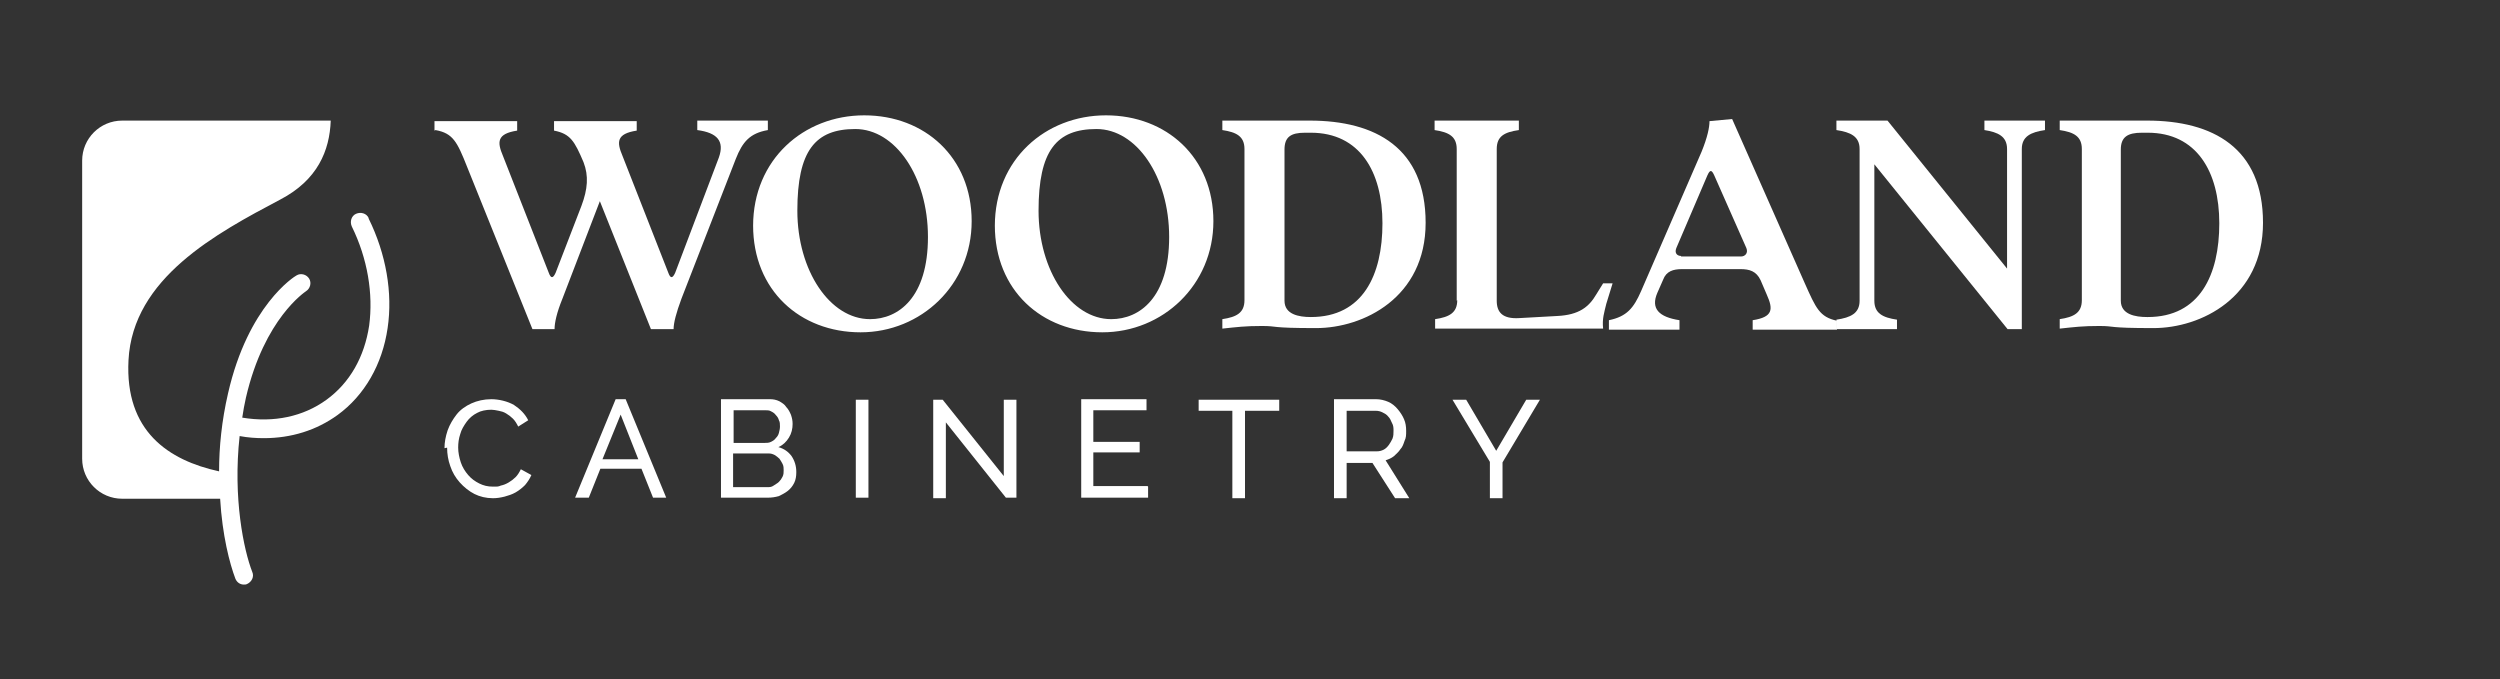
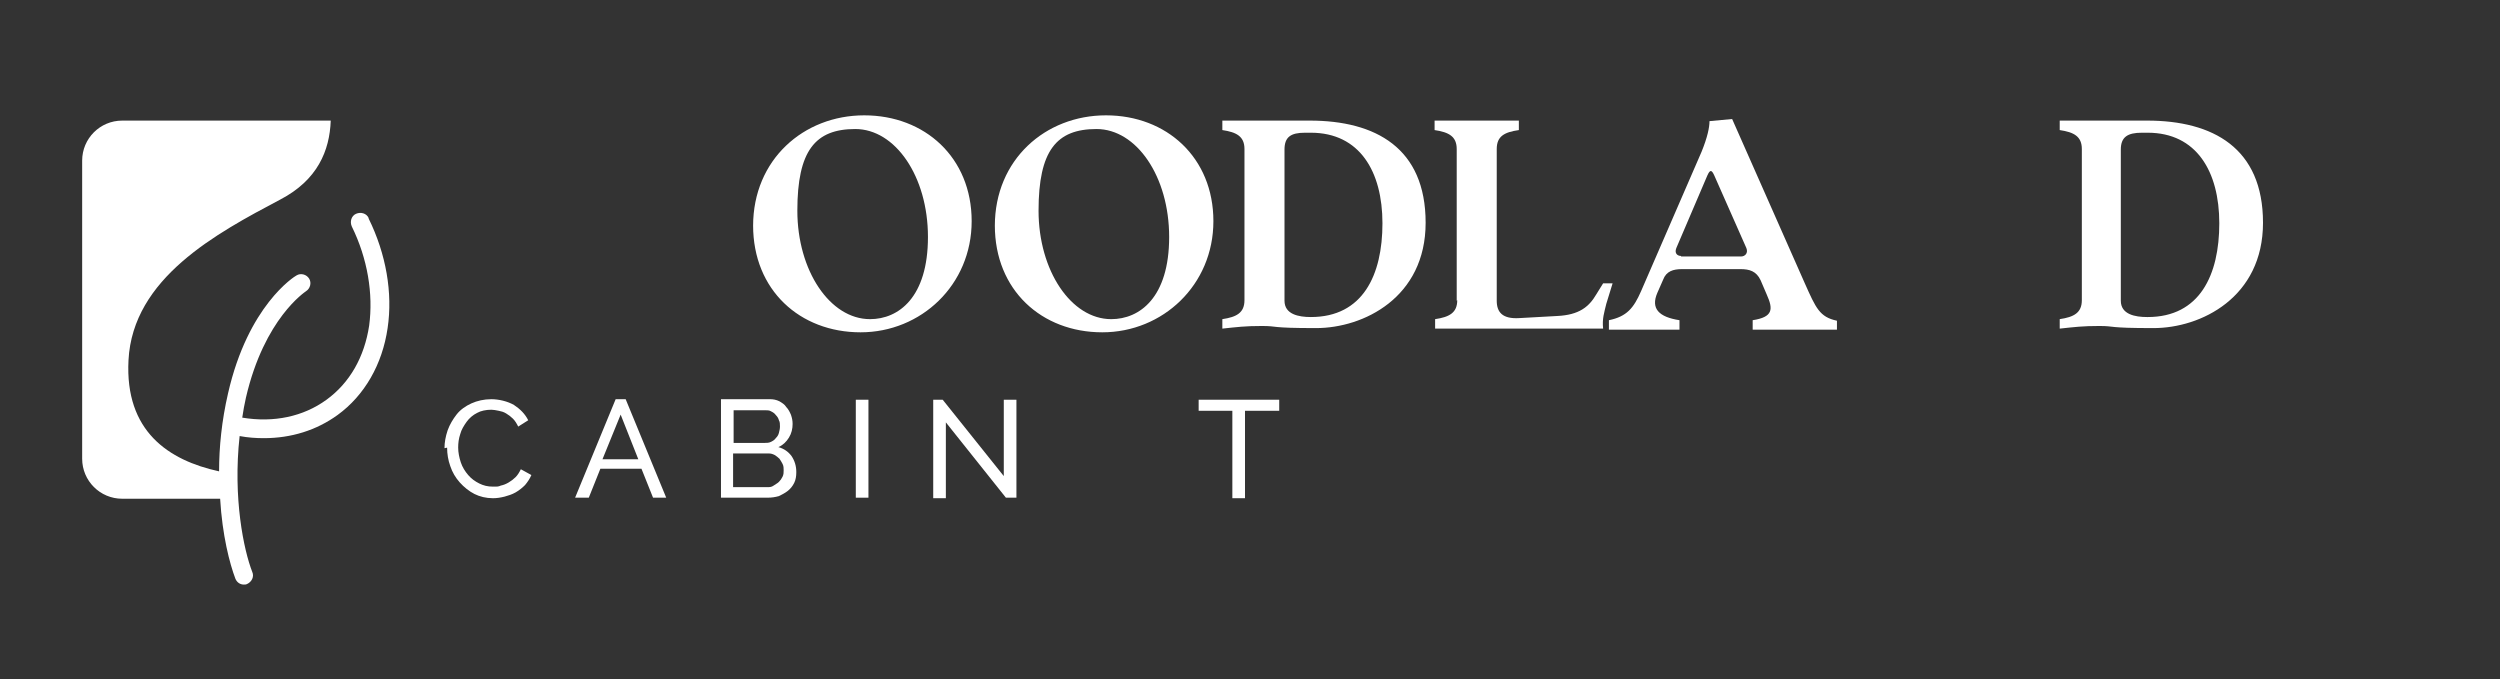
<svg xmlns="http://www.w3.org/2000/svg" id="Layer_1" viewBox="0 0 474.7 129">
  <rect x="0" y="0" width="474.7" height="129" fill="#333333" stroke="none" />
  <defs>
    <style>      .st0 {        fill: #fff;      }    </style>
  </defs>
-   <path class="st0" d="M82.5,24.8v-1.8h15.7v1.8c-3.9.6-3.8,2.2-2.7,4.8l8.7,22.2c.4,1.1.8,1.1,1.3,0l4.9-12.7c1.2-3.2,1.4-5.7.4-8.3-1.7-4-2.5-5.4-5.6-6v-1.8h15.7v1.8c-3.9.6-3.8,2.2-2.7,4.8l8.7,22.2c.4,1.1.8,1.1,1.3,0l8.3-21.9c1.1-3.1-.3-4.7-4.1-5.2v-1.8h13.4v1.8c-3.4.6-4.8,2.2-6.1,5.5l-10.3,26.5c-1,2.7-1.5,4.6-1.5,5.8h-4.3l-9.7-24.3-7.1,18.5c-1.1,2.7-1.5,4.6-1.5,5.8h-4.2l-12.4-30.8c-1.9-4.8-2.7-6.4-6-7Z" />
  <path class="st0" d="M143,42.9c0-12.6,9.6-21,21.1-21s20.4,8,20.4,20.1-9.6,21.1-21.1,21.1-20.4-8-20.4-20.3ZM165.2,60.6c5.4,0,11-4.1,11-15.6s-6.2-20.5-13.8-20.5-11,4.1-11,15.5,6.2,20.6,13.8,20.6Z" />
  <path class="st0" d="M188.9,42.9c0-12.6,9.6-21,21.1-21s20.4,8,20.4,20.1-9.6,21.1-21.1,21.1-20.4-8-20.4-20.3ZM211,60.6c5.4,0,11-4.1,11-15.6s-6.2-20.5-13.8-20.5-11,4.1-11,15.5,6.2,20.6,13.8,20.6Z" />
  <path class="st0" d="M236.3,57.1v-28.8c0-2.4-1.5-3.2-4.2-3.6v-1.8h16.6c12.5,0,22,5.2,22,19.4s-11.8,20-20.8,20-7.1-.4-10.3-.4-4.7.2-7.5.5v-1.8c2.7-.4,4.2-1.2,4.2-3.6ZM248.9,60.2c9.9,0,13.6-8,13.6-17.8s-4.3-17.2-13.6-17.2h-1.1c-2.7,0-3.9.8-3.9,3.2v28.7c0,2.6,2.7,3.1,5,3.1Z" />
  <path class="st0" d="M276.6,57.1v-28.8c0-2.4-1.5-3.2-4.2-3.6v-1.8h16v1.8c-2.8.4-4.2,1.2-4.2,3.6v28.8c0,2.2,1.1,3.5,4.3,3.3l7.2-.4c4.1-.2,6-1.7,7.4-4.1l1.3-2.1h1.8l-1.2,3.9c-.4,1.7-.8,2.8-.6,4.7h-31.9v-1.8c2.7-.4,4.2-1.2,4.2-3.6Z" />
  <path class="st0" d="M311.6,55.3l11.5-26.5c1.1-2.7,1.5-4.6,1.5-5.8l4.3-.4,13.8,31.2c2.1,4.7,2.8,6.4,6.1,7.1v1.7h-16v-1.8c3.9-.6,3.9-2.1,2.7-4.8l-1.2-2.8c-.8-1.7-2.1-2.1-3.8-2.1h-11.1c-1.7,0-3,.4-3.6,2l-1.1,2.5c-1.3,3,.3,4.6,4.2,5.2v1.8h-13.4v-1.8c3.4-.7,4.7-2.3,6.1-5.5ZM319.2,48.7h11.4c.7,0,1.4-.6,1-1.6l-6.1-13.8c-.5-1.1-.8-1.1-1.3,0l-5.9,13.8c-.4,1,.2,1.5.9,1.5Z" />
-   <path class="st0" d="M353.1,57.1v-28.8c0-2.4-1.7-3.2-4.4-3.6v-1.8h9.7l22.7,28.1v-22.7c0-2.4-1.7-3.2-4.3-3.6v-1.8h11.5v1.8c-2.7.4-4.4,1.2-4.4,3.6v34.2h-2.7l-25.3-31.3v25.9c0,2.4,1.6,3.2,4.3,3.6v1.8h-11.5v-1.8c2.7-.4,4.4-1.2,4.4-3.6Z" />
  <path class="st0" d="M395.3,57.1v-28.8c0-2.4-1.5-3.2-4.2-3.6v-1.8h16.6c12.5,0,22,5.2,22,19.4s-11.8,20-20.8,20-7.1-.4-10.3-.4-4.7.2-7.5.5v-1.8c2.7-.4,4.2-1.2,4.2-3.6ZM407.8,60.2c9.9,0,13.6-8,13.6-17.8s-4.3-17.2-13.6-17.2h-1.1c-2.7,0-4,.8-4,3.2v28.7c0,2.6,2.7,3.1,5,3.1Z" />
  <path class="st0" d="M70,41.4c-.4-.9-1.5-1.2-2.4-.8-.9.4-1.2,1.5-.8,2.4,3,6.1,4.1,12.8,3.3,18.8-.9,6-3.7,10.9-8.1,14.1-4.4,3.2-10,4.4-16,3.4.2-1.3.4-2.5.7-3.8,3.5-15.1,11.3-20.1,11.4-20.2.8-.5,1.1-1.6.6-2.4-.5-.8-1.6-1.1-2.4-.6-.4.2-9.2,5.7-13,22.4-1.2,5.2-1.7,10.2-1.7,14.8-9.6-2.1-17.9-7.6-17.2-21.1.8-15.6,16.7-24.1,28.8-30.5,7.1-3.7,9.4-9.3,9.6-15H23.2c-4.2,0-7.6,3.4-7.6,7.6v56.6c0,4.2,3.4,7.6,7.6,7.6h18.6c.4,6.9,1.8,12.3,2.9,15.2.3.7.9,1.1,1.6,1.1.2,0,.4,0,.6-.1.9-.4,1.4-1.4,1-2.3-1.6-4.1-3.7-14-2.4-25.8,1.6.3,3.1.4,4.6.4,5.2,0,10-1.5,14-4.4,5.1-3.7,8.5-9.6,9.5-16.5,1-6.7-.3-14.1-3.6-20.8Z" />
  <path class="st0" d="M84.4,85.1c0-1.1.2-2.2.6-3.4.4-1.1,1-2.1,1.7-3s1.7-1.6,2.8-2.1,2.4-.8,3.8-.8,3.1.4,4.3,1.1c1.2.8,2.1,1.7,2.7,2.9l-1.9,1.2c-.3-.6-.6-1.1-1-1.5-.4-.4-.8-.7-1.3-1s-.9-.4-1.4-.5c-.5-.1-1-.2-1.4-.2-1,0-2,.2-2.7.6-.8.4-1.5,1-2,1.7-.5.7-1,1.5-1.2,2.3-.3.9-.4,1.7-.4,2.6s.2,1.9.5,2.8c.3.9.8,1.7,1.4,2.4.6.7,1.3,1.2,2.1,1.6.8.4,1.6.6,2.6.6s1,0,1.5-.2c.5-.1,1-.3,1.5-.6.5-.3.9-.6,1.3-1s.7-.9,1-1.5l2,1.1c-.3.7-.7,1.3-1.2,1.9-.5.5-1.1,1-1.8,1.4s-1.4.6-2.1.8c-.8.2-1.5.3-2.2.3-1.3,0-2.5-.3-3.5-.8s-2-1.3-2.8-2.2c-.8-.9-1.4-1.9-1.8-3.1-.4-1.1-.6-2.3-.6-3.5Z" />
  <path class="st0" d="M109.2,94.5l7.7-18.7h1.9l7.7,18.7h-2.5l-2.2-5.5h-7.8l-2.2,5.5h-2.5ZM117.9,78.6l-3.5,8.6h6.8l-3.4-8.6Z" />
  <path class="st0" d="M151.2,89.7c0,.7-.1,1.4-.4,2-.3.6-.7,1.1-1.2,1.5-.5.4-1.1.7-1.7,1-.7.2-1.4.3-2.1.3h-8.9v-18.7h9.3c.6,0,1.2.1,1.8.4.5.3,1,.6,1.3,1.1.4.4.7,1,.9,1.5.2.6.3,1.1.3,1.7,0,.9-.2,1.8-.7,2.6-.5.8-1.1,1.4-2,1.8,1.1.3,1.9.9,2.5,1.7.6.9.9,1.9.9,3ZM139.3,77.9v6.2h5.9c.4,0,.8,0,1.2-.2.4-.2.7-.4.9-.7.3-.3.5-.6.6-1,.1-.4.2-.8.2-1.2s0-.9-.2-1.2c-.1-.4-.3-.7-.6-1-.2-.3-.5-.5-.9-.7-.3-.2-.7-.2-1.1-.2h-6.1ZM148.8,89.3c0-.4,0-.8-.2-1.2s-.4-.7-.6-1c-.3-.3-.6-.5-.9-.7-.4-.2-.7-.3-1.2-.3h-6.7v6.4h6.5c.4,0,.8,0,1.2-.3s.7-.4,1-.7c.3-.3.5-.6.7-1,.2-.4.2-.8.2-1.2Z" />
  <path class="st0" d="M162.5,94.5v-18.6h2.4v18.6h-2.4Z" />
  <path class="st0" d="M179.6,80.3v14.3h-2.4v-18.7h1.8l11.6,14.5v-14.5h2.4v18.6h-2l-11.4-14.3Z" />
-   <path class="st0" d="M218,92.4v2.1h-12.7v-18.7h12.4v2.1h-10.1v6h8.8v2h-8.8v6.4h10.3Z" />
  <path class="st0" d="M242.8,78h-6.4v16.6h-2.4v-16.6h-6.4v-2.1h15.3v2.1Z" />
-   <path class="st0" d="M253.3,94.5v-18.7h8c.8,0,1.6.2,2.3.5s1.3.8,1.8,1.4c.5.6.9,1.2,1.2,1.9.3.7.4,1.4.4,2.2s0,1.3-.3,1.9c-.2.6-.4,1.2-.8,1.6-.3.5-.8.9-1.2,1.3-.5.4-1,.6-1.6.8l4.5,7.2h-2.7l-4.3-6.7h-4.9v6.7h-2.4ZM255.7,85.7h5.7c.5,0,.9-.1,1.3-.3.4-.2.7-.5,1-.9.3-.4.5-.8.7-1.2.2-.5.2-1,.2-1.5s0-1-.3-1.5c-.2-.5-.4-.9-.7-1.2-.3-.4-.7-.6-1.1-.8-.4-.2-.8-.3-1.3-.3h-5.5v7.8Z" />
-   <path class="st0" d="M278.4,75.9l5.7,9.7,5.7-9.7h2.6l-7.1,11.9v6.8h-2.4v-6.9l-7.1-11.8h2.6Z" />
</svg>